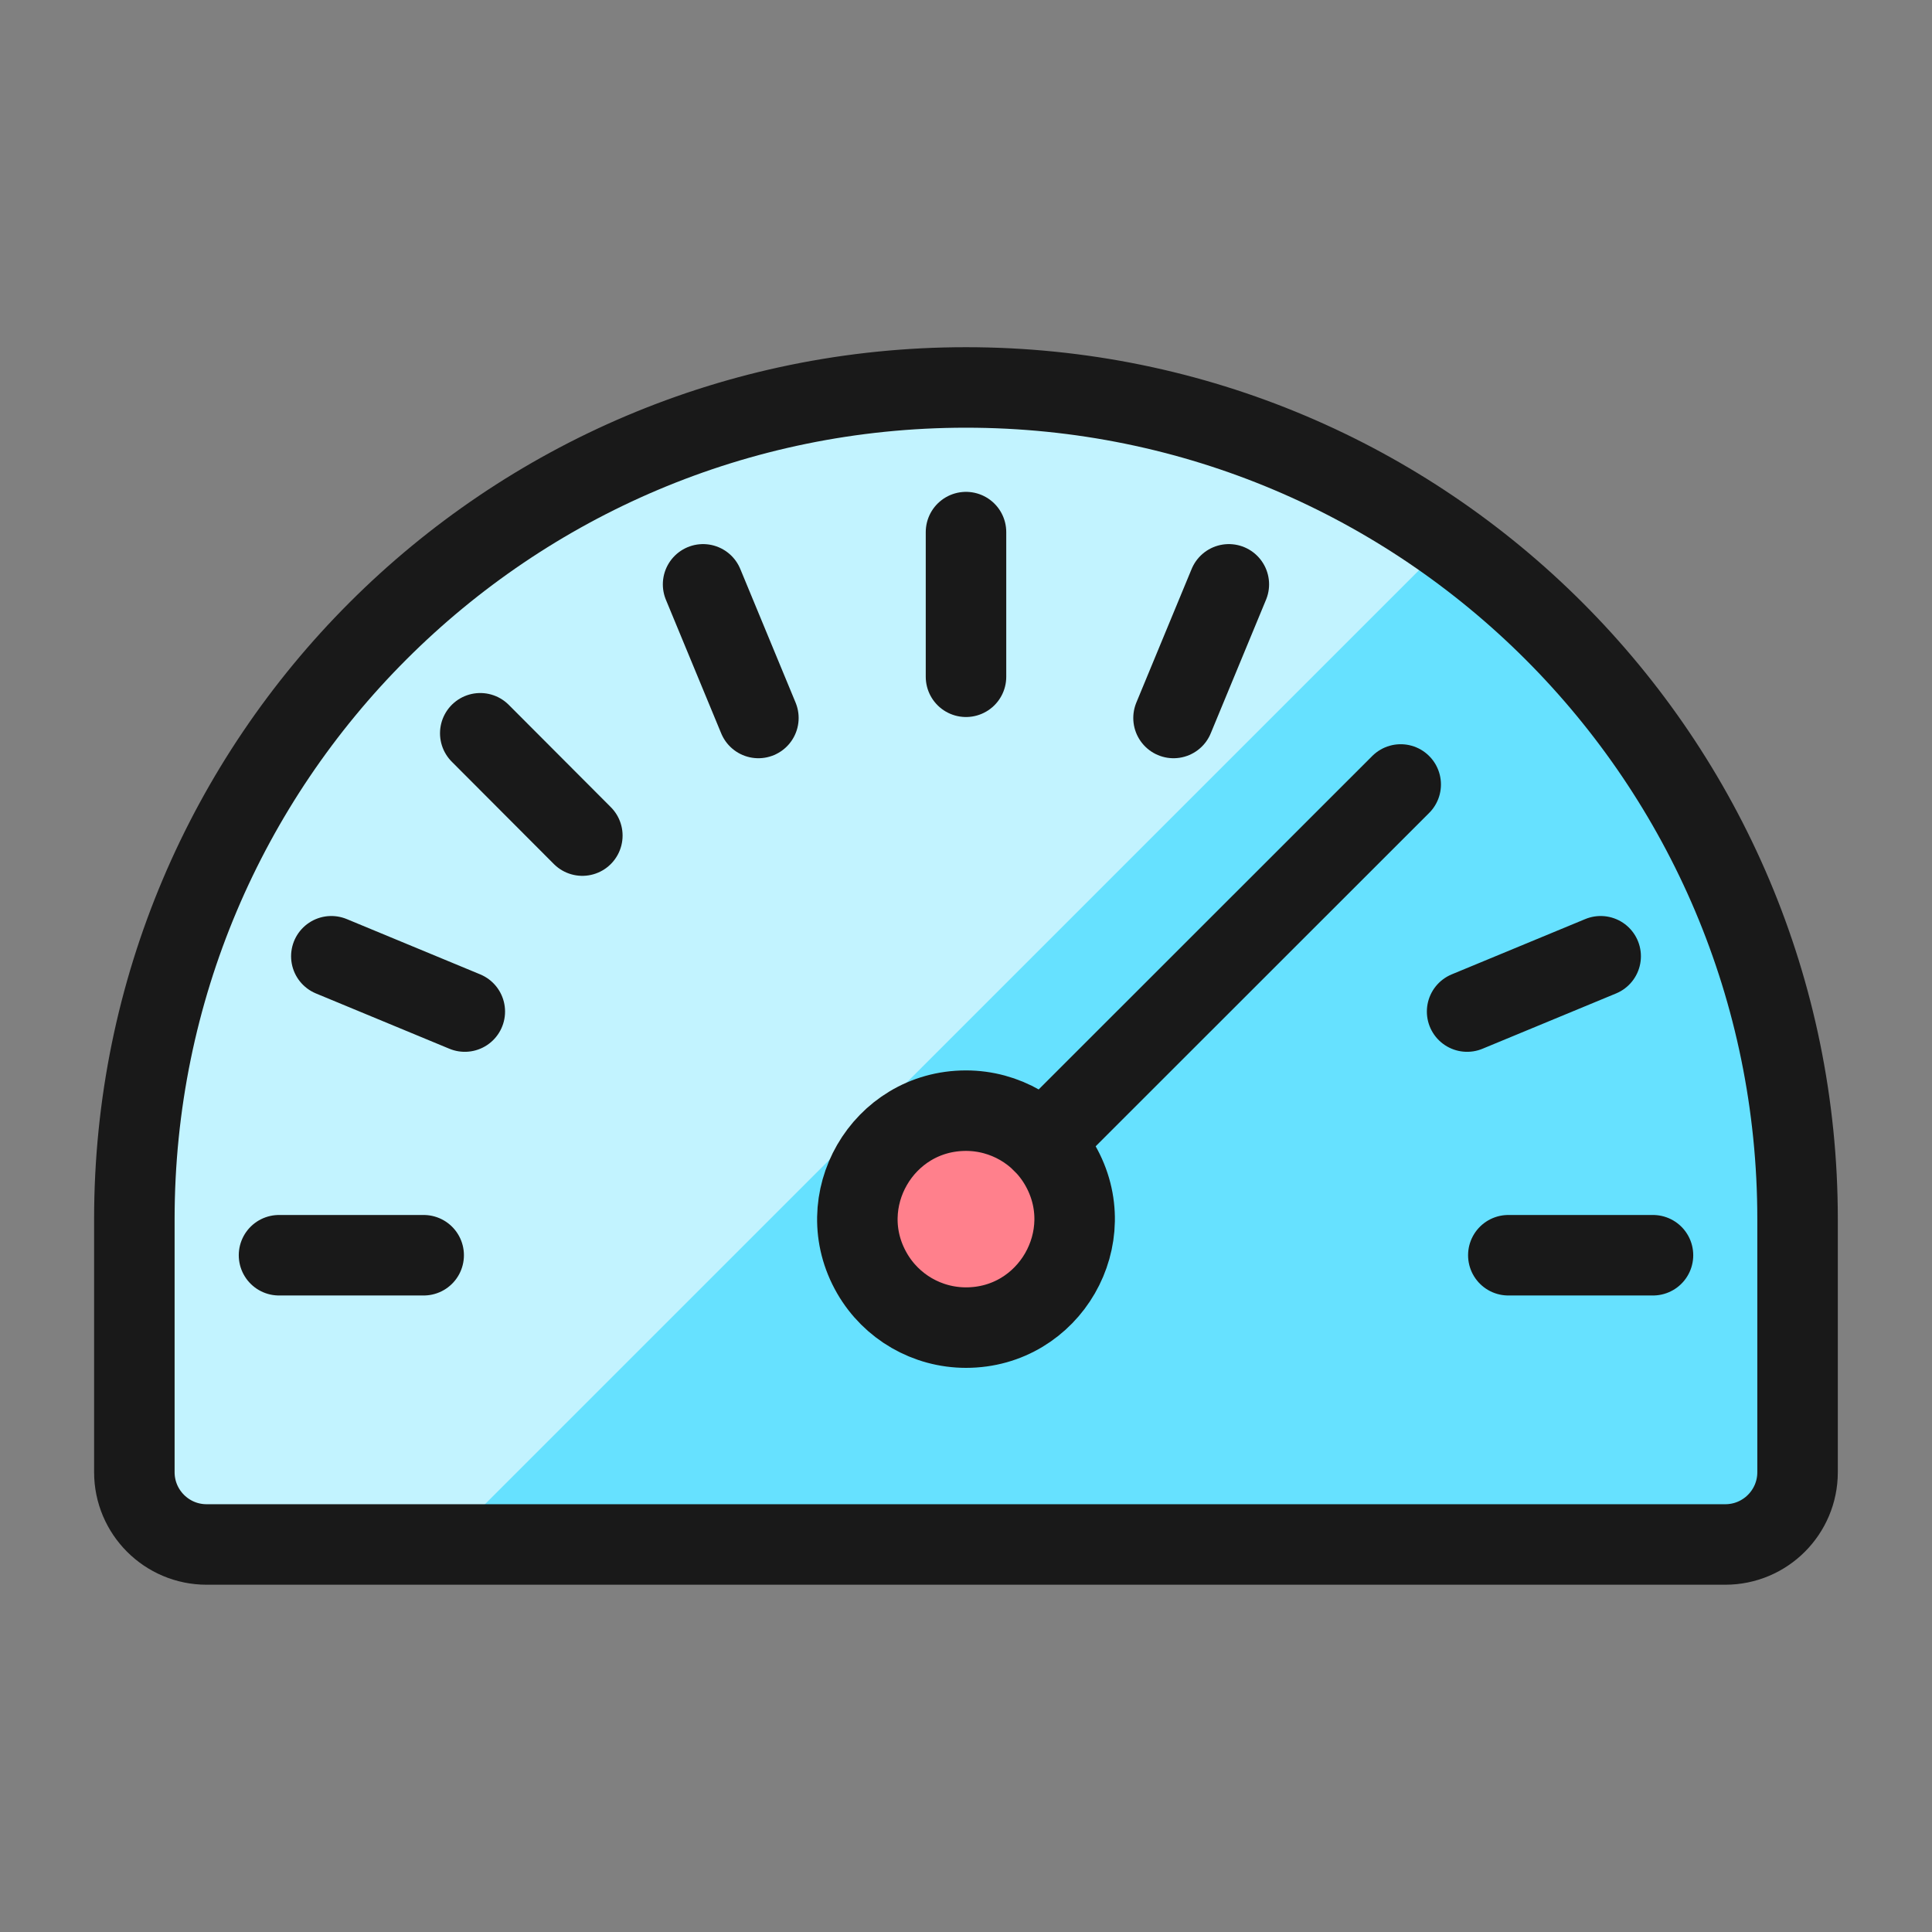
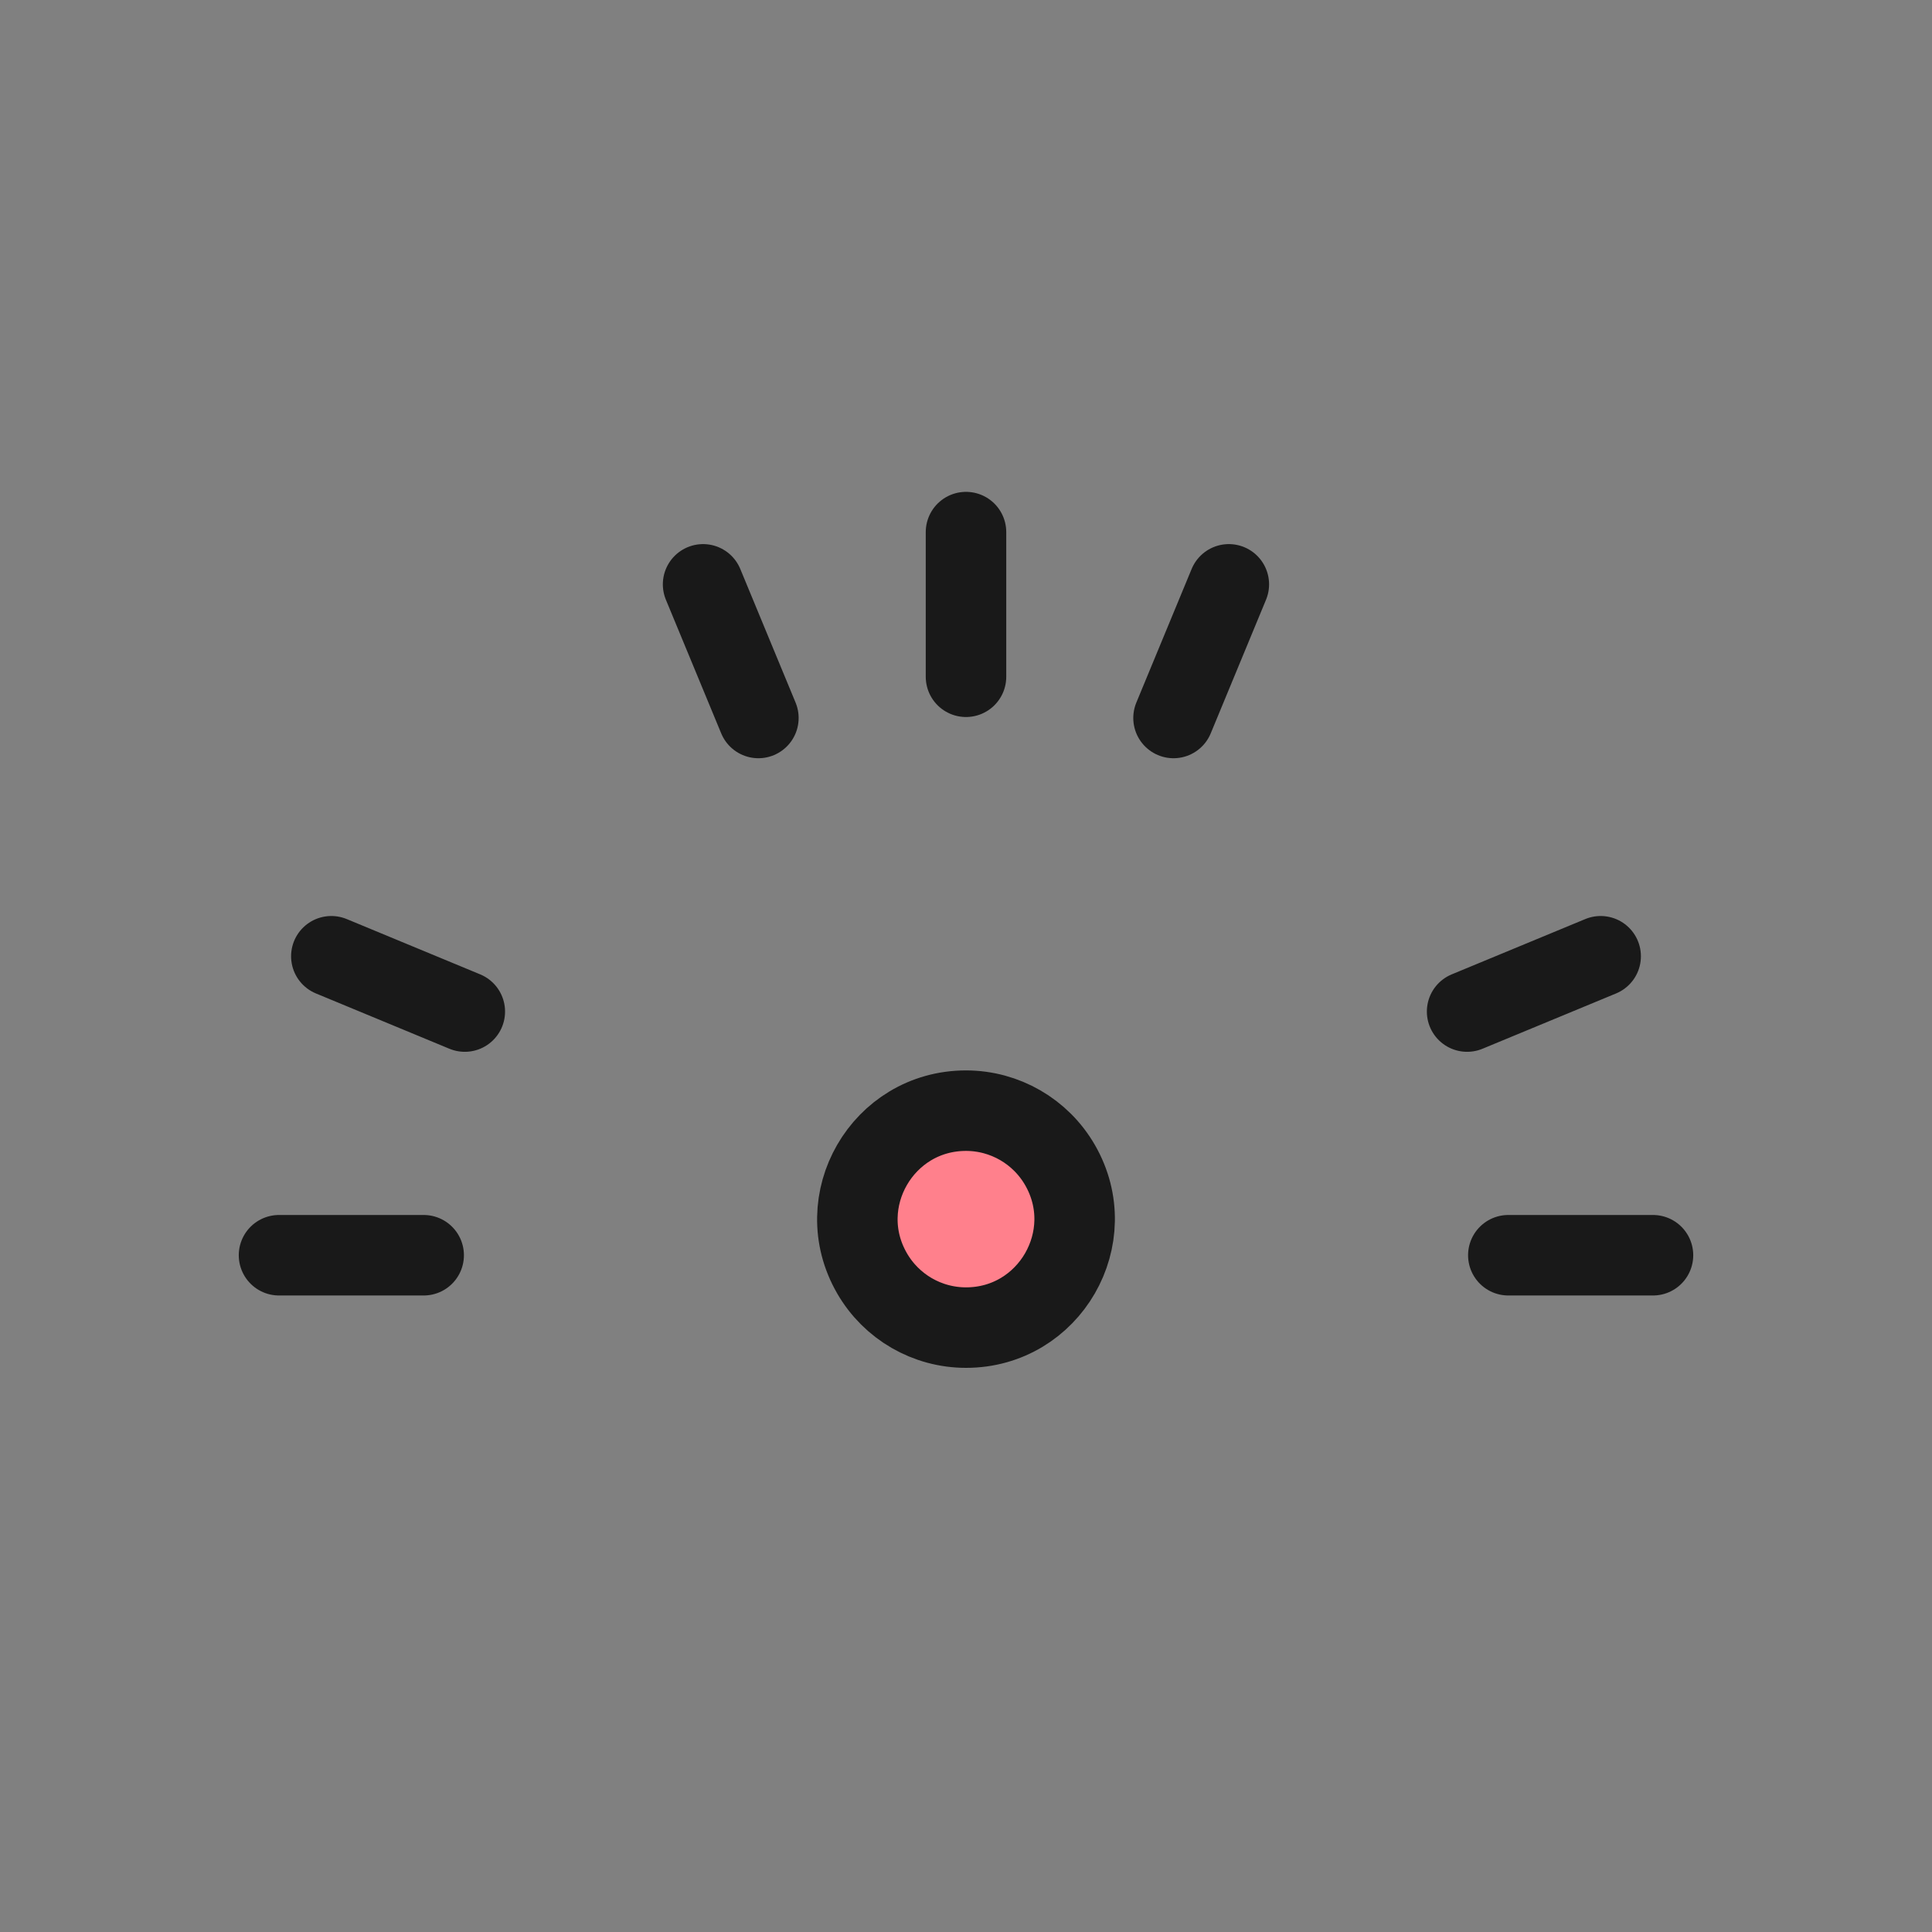
<svg xmlns="http://www.w3.org/2000/svg" fill="none" viewBox="0 0 24 24" id="Gauge-Dashboard--Streamline-Ultimate.svg" height="24" width="24">
  <rect x="0" y="0" width="24" height="24" fill="#808080" stroke="none" />
  <desc>Gauge Dashboard Streamline Icon: https://streamlinehq.com</desc>
-   <path fill="#66e1ff" d="M12 4.813c-5.706 0 -10.331 4.625 -10.331 10.331v3.144c0 0.496 0.402 0.898 0.898 0.898H21.432c0.496 0 0.898 -0.402 0.898 -0.898v-3.144c0 -5.706 -4.625 -10.331 -10.331 -10.331Z" stroke-width="1" />
-   <path fill="#c2f3ff" d="M17.987 6.724c-6.481 -4.609 -15.521 -0.474 -16.272 7.443 -0.031 0.325 -0.046 0.651 -0.046 0.977v3.144c0 0.496 0.402 0.898 0.898 0.898h2.957L17.987 6.724Z" stroke-width="1" />
-   <path stroke="#191919" stroke-linecap="round" stroke-linejoin="round" d="M12 4.813c-5.706 0 -10.331 4.625 -10.331 10.331v3.144c0 0.496 0.402 0.898 0.898 0.898H21.432c0.496 0 0.898 -0.402 0.898 -0.898v-3.144c0 -5.706 -4.625 -10.331 -10.331 -10.331Z" stroke-width="1" />
  <path fill="#ff808c" stroke="#191919" stroke-linecap="round" stroke-linejoin="round" d="M12 16.492c1.037 0 1.686 -1.123 1.167 -2.021 -0.241 -0.417 -0.686 -0.674 -1.167 -0.674 -1.037 0 -1.686 1.123 -1.167 2.021 0.241 0.417 0.685 0.674 1.167 0.674Z" stroke-width="1" />
-   <path stroke="#191919" stroke-linecap="round" stroke-linejoin="round" d="m12.952 14.191 4.448 -4.446" stroke-width="1" />
  <path stroke="#191919" stroke-linecap="round" stroke-linejoin="round" d="M3.466 15.593h1.797" stroke-width="1" />
  <path stroke="#191919" stroke-linecap="round" stroke-linejoin="round" d="M20.534 15.593h-1.797" stroke-width="1" />
  <path stroke="#191919" stroke-linecap="round" stroke-linejoin="round" d="m19.884 11.879 -1.659 0.687" stroke-width="1" />
  <path stroke="#191919" stroke-linecap="round" stroke-linejoin="round" d="m15.265 7.259 -0.687 1.66" stroke-width="1" />
  <path stroke="#191919" stroke-linecap="round" stroke-linejoin="round" d="M12 6.61v1.797" stroke-width="1" />
  <path stroke="#191919" stroke-linecap="round" stroke-linejoin="round" d="m8.734 7.259 0.687 1.66" stroke-width="1" />
-   <path stroke="#191919" stroke-linecap="round" stroke-linejoin="round" d="M5.966 9.109 7.234 10.38" stroke-width="1" />
  <path stroke="#191919" stroke-linecap="round" stroke-linejoin="round" d="m4.116 11.879 1.658 0.687" stroke-width="1" />
</svg>